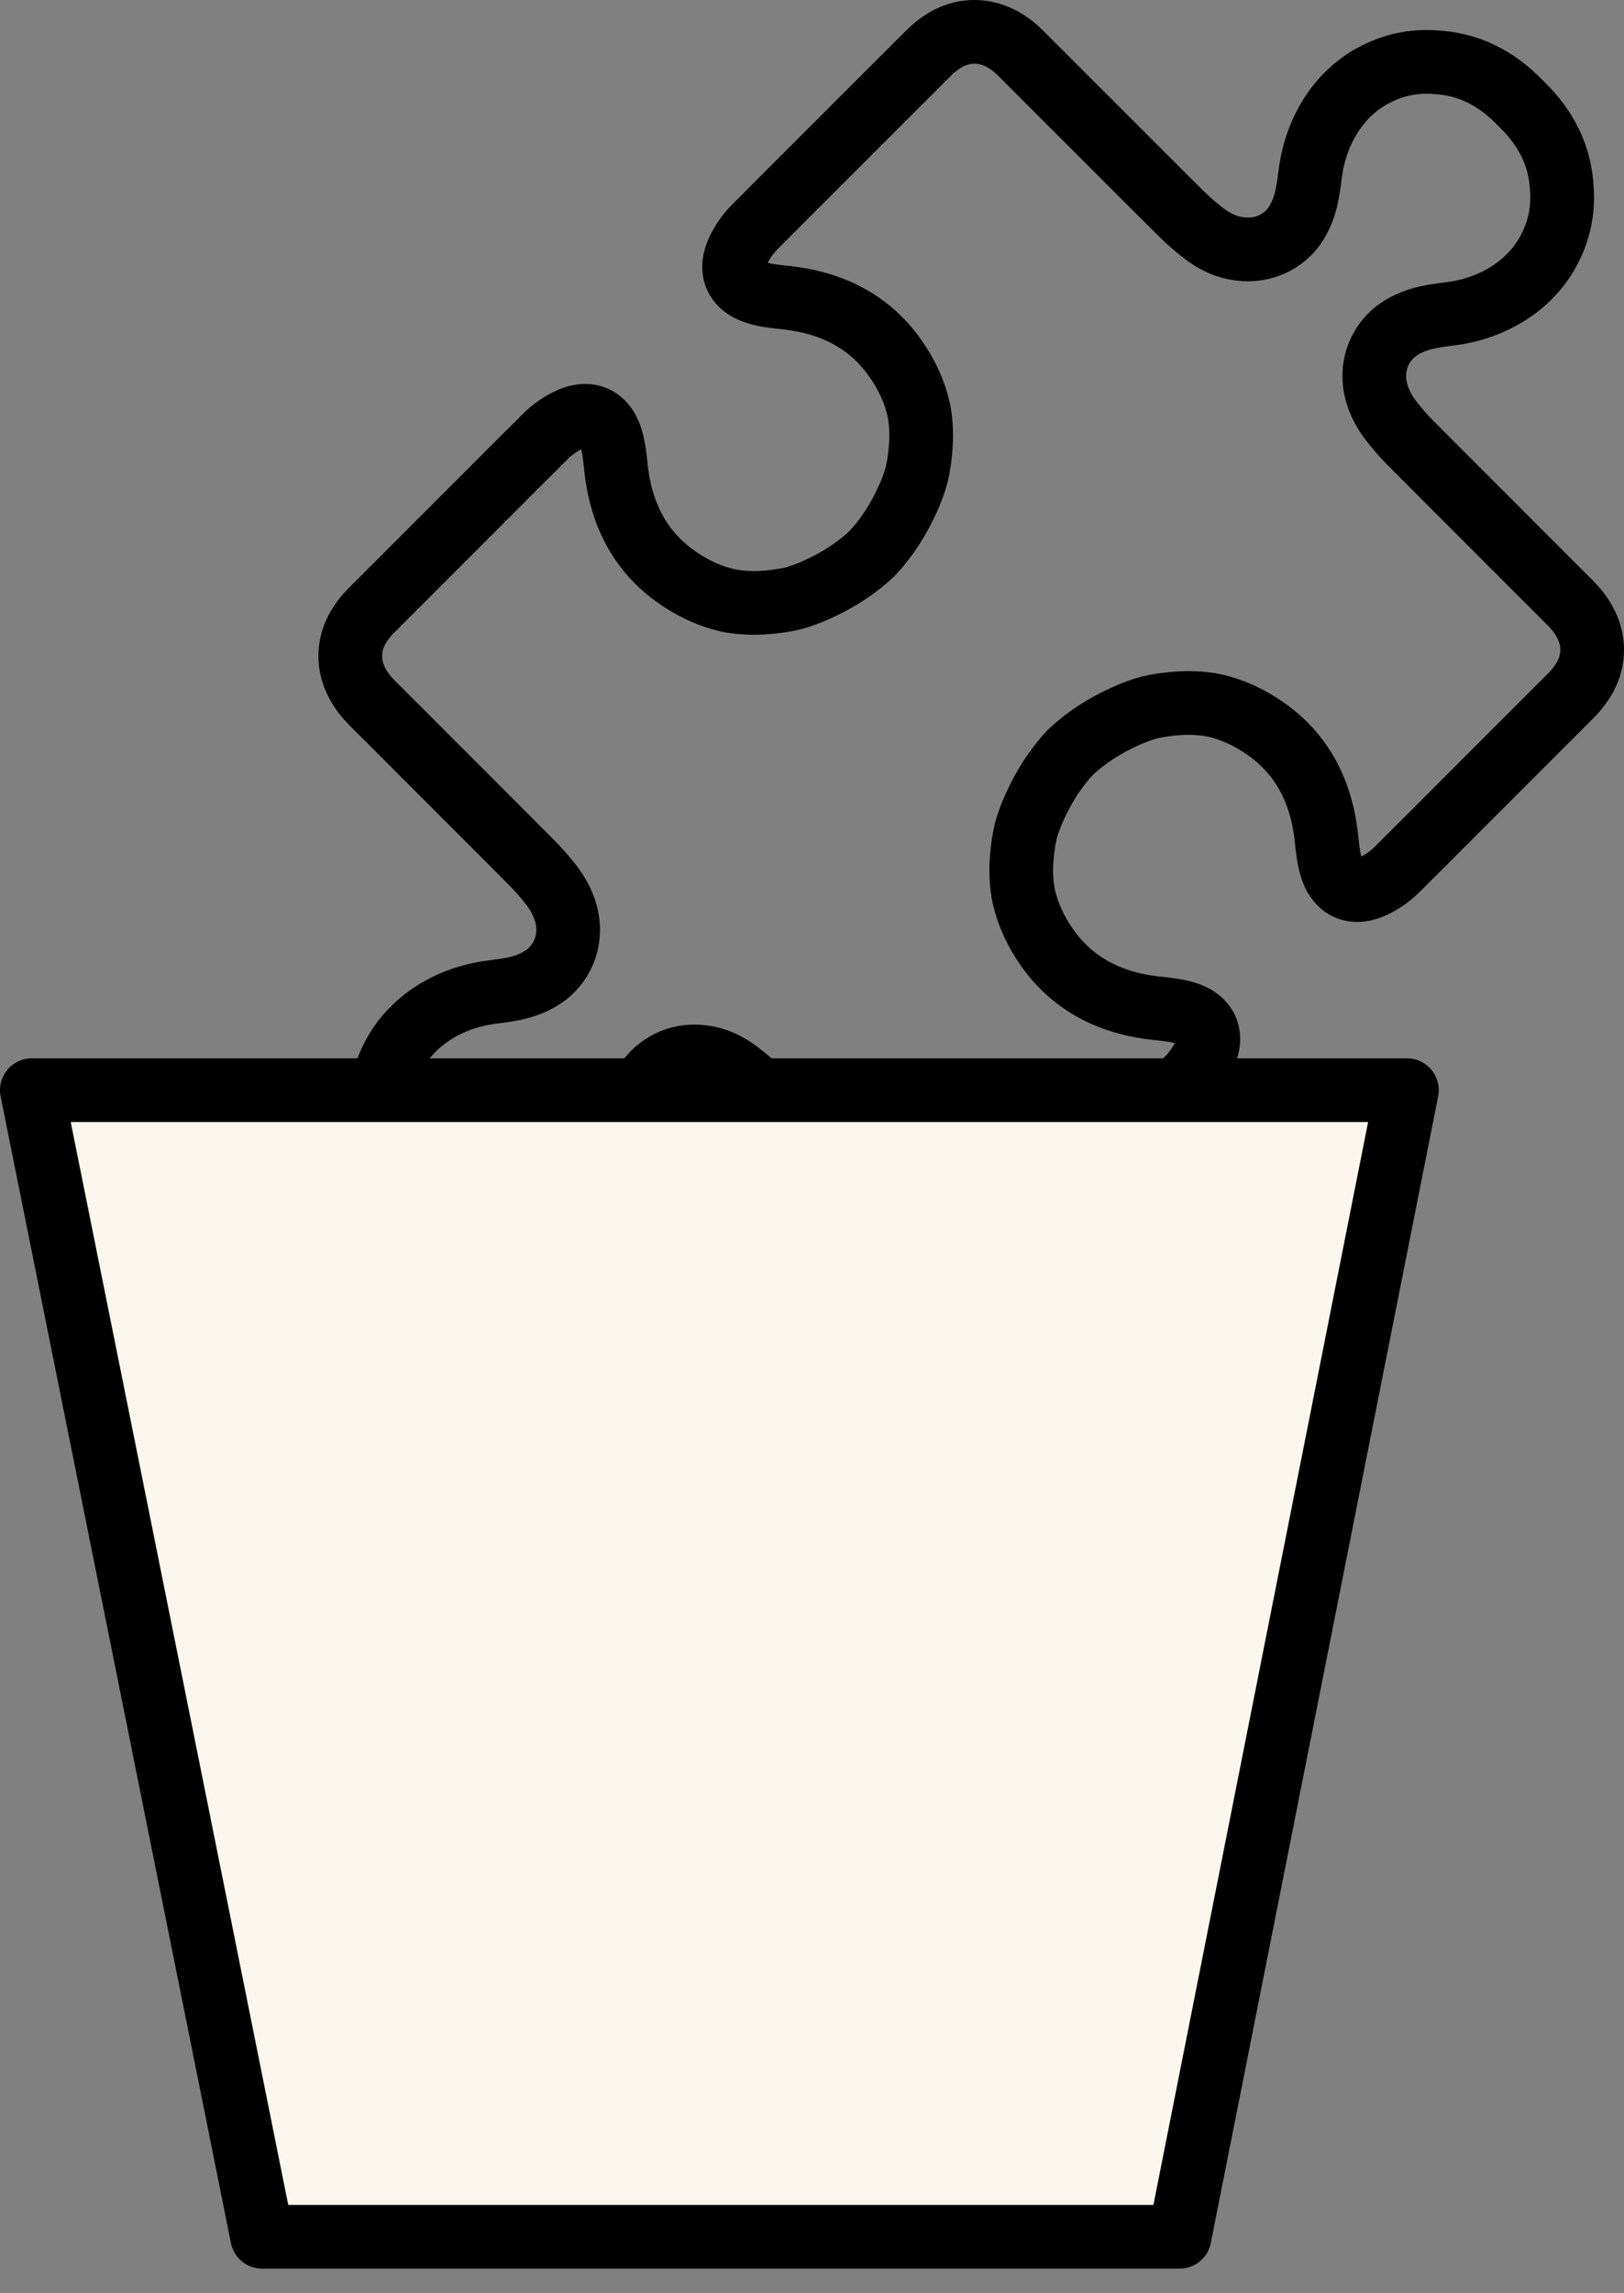
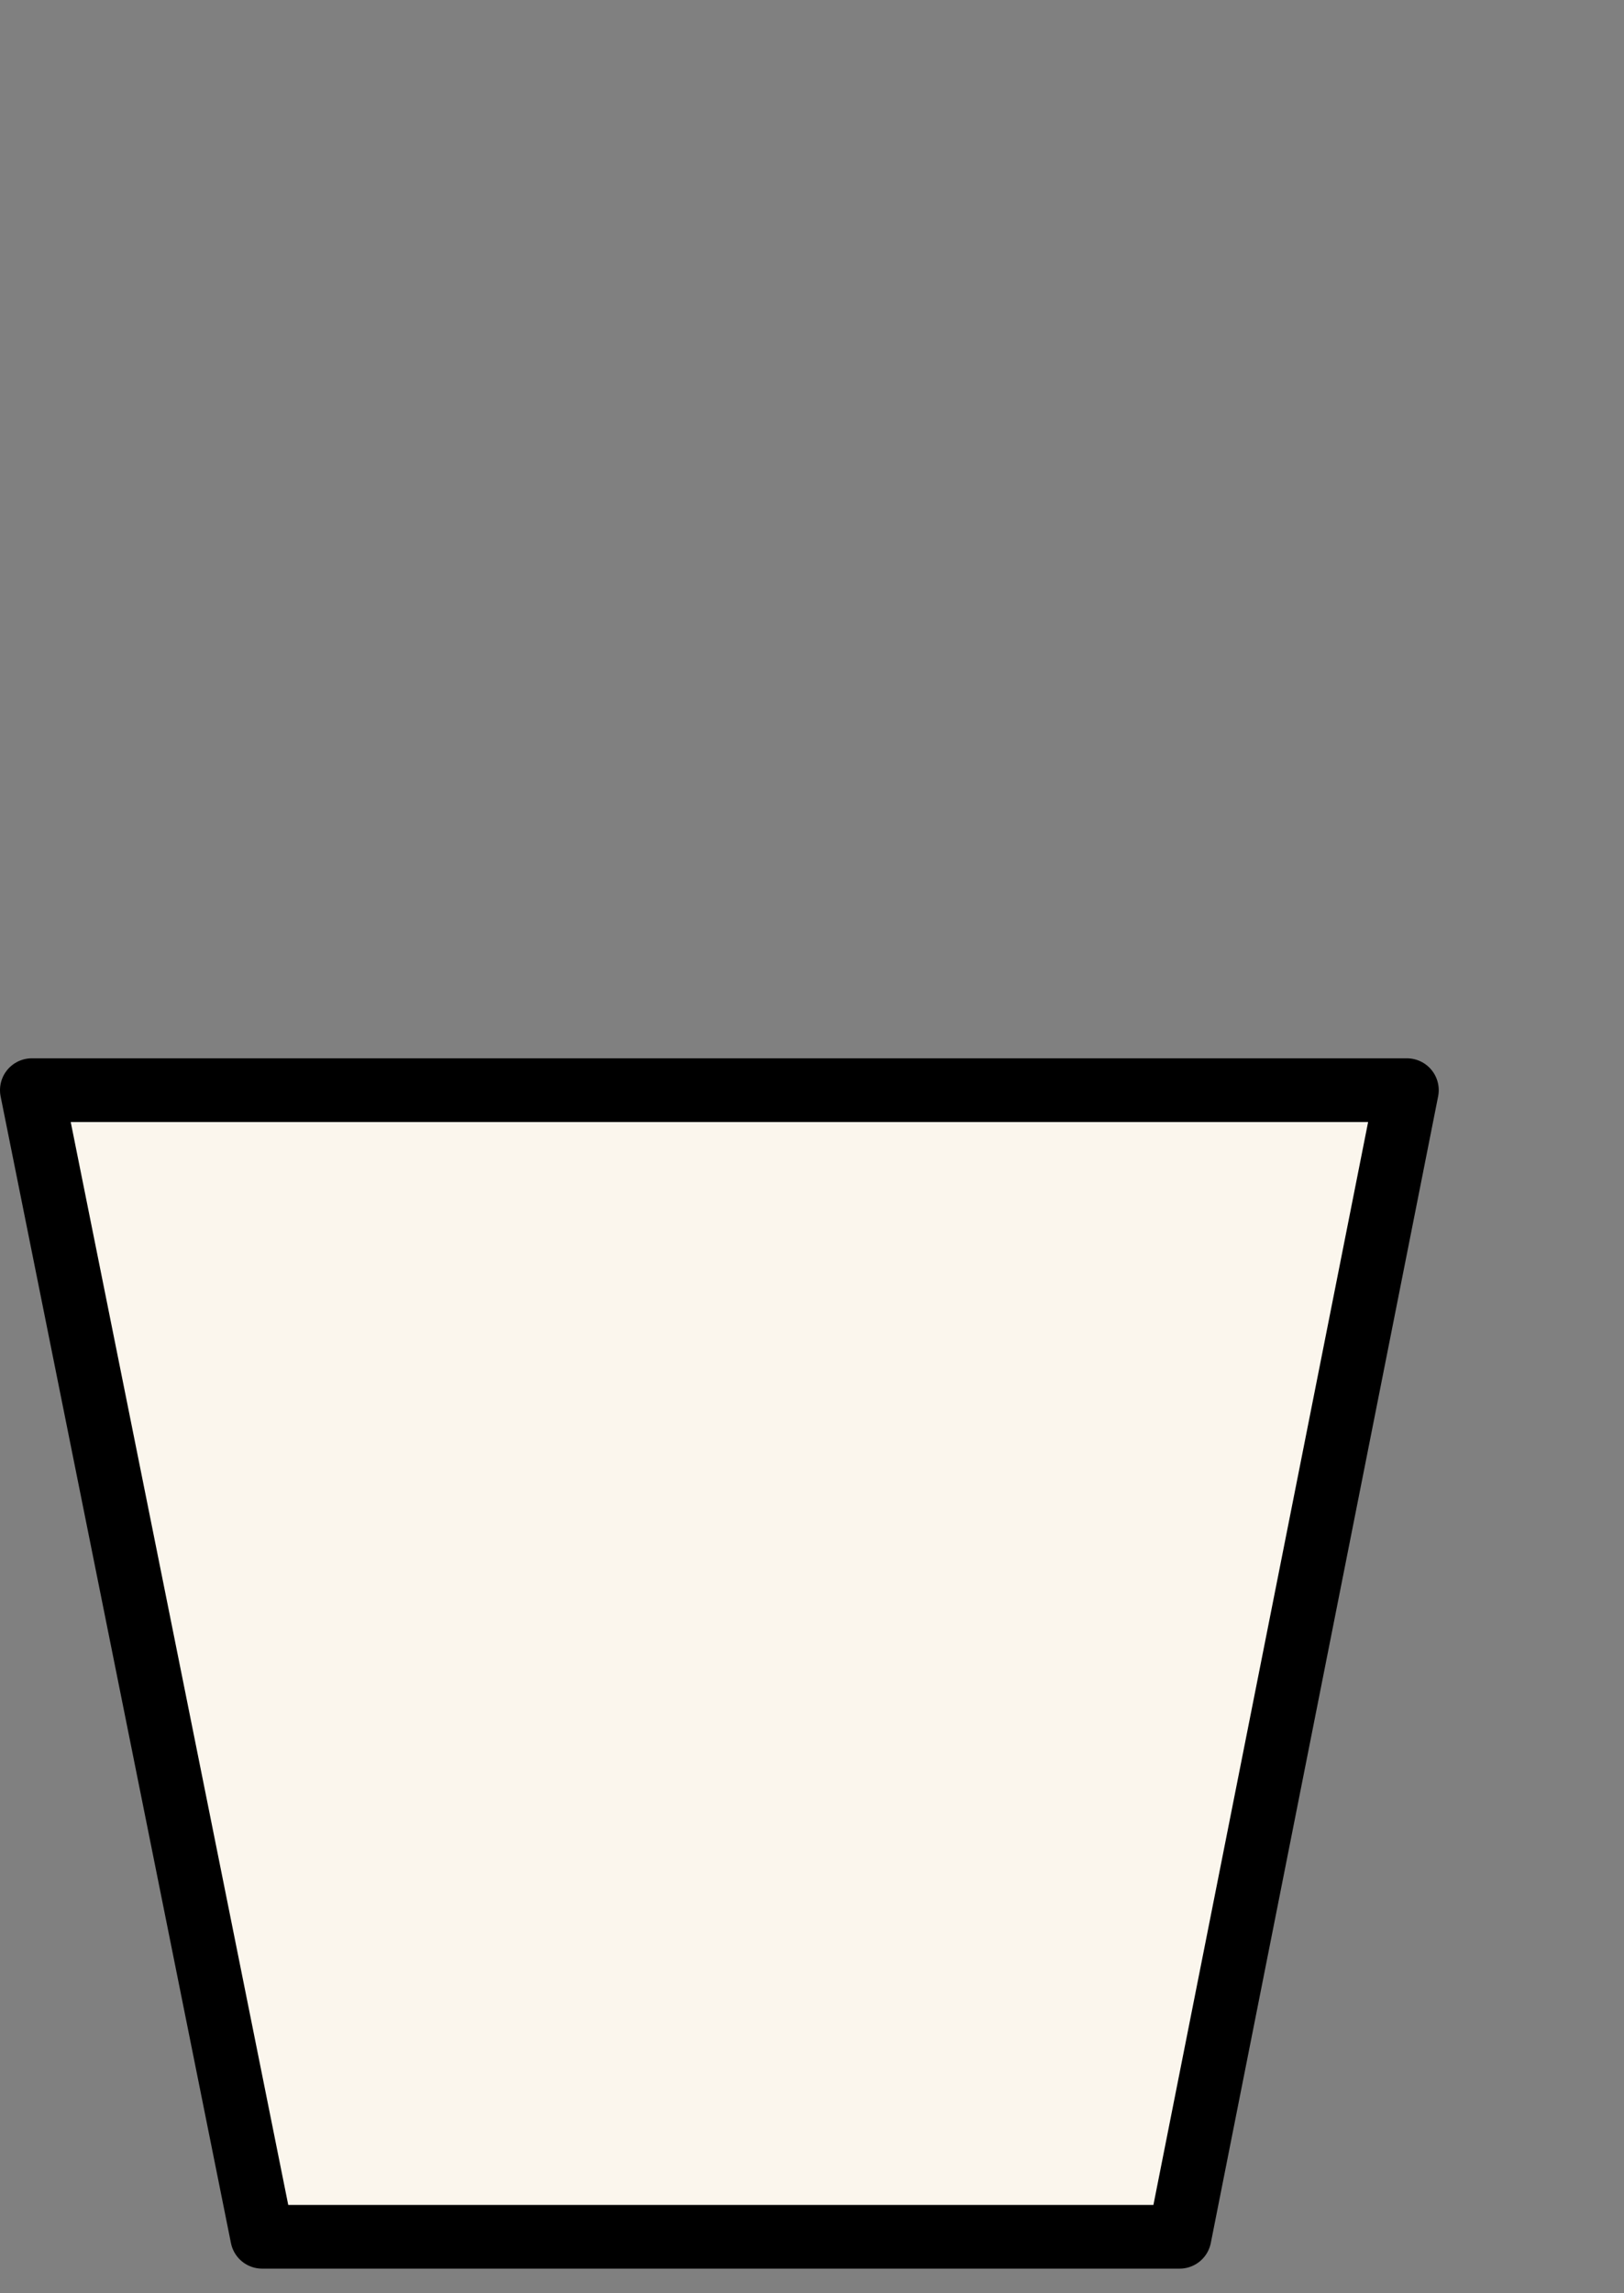
<svg xmlns="http://www.w3.org/2000/svg" width="51px" height="72px" viewBox="0 0 51 72" version="1.1">
  <rect x="0" y="0" width="51" height="72" fill="#808080" stroke="none" />
  <title>Puzzle</title>
  <g id="Homepage" stroke="none" stroke-width="1" fill="none" fill-rule="evenodd">
    <g id="Homepage-March-2024" transform="translate(-736, -1532)" stroke="#000000" stroke-width="2">
      <g id="Yellow-Value-Props" transform="translate(-4, 1301)">
        <g id="Group-28" transform="translate(722, 218)">
          <g id="Puzzle" transform="translate(19, 14)">
            <g id="298852_puzzle_icon" transform="translate(10, 0)" fill-rule="nonzero">
-               <path d="M28.783,21.905 C28.252,21.525 27.697,21.273 27.128,21.146 C26.791,21.082 26.44,21.057 26.078,21.077 C25.735,21.096 25.409,21.141 25.099,21.211 C24.867,21.275 24.634,21.359 24.4,21.462 C23.708,21.767 23.109,22.152 22.618,22.617 C22.153,23.109 21.768,23.707 21.463,24.399 C21.36,24.632 21.276,24.865 21.212,25.098 C21.142,25.408 21.096,25.734 21.078,26.076 C21.058,26.438 21.082,26.79 21.146,27.126 C21.273,27.696 21.526,28.251 21.905,28.782 C22.053,28.989 22.213,29.178 22.384,29.349 C23.148,30.112 24.129,30.518 25.256,30.648 C25.596,30.687 25.946,30.712 26.266,30.818 C26.461,30.883 26.615,30.974 26.727,31.086 C26.98,31.337 27.017,31.699 26.822,32.123 C26.702,32.384 26.529,32.636 26.328,32.841 L26.222,32.95 C26.072,33.099 25.978,33.194 25.953,33.218 C25.834,33.338 25.721,33.452 25.608,33.566 L25.496,33.678 C25.095,34.081 24.692,34.482 24.29,34.883 C23.423,35.752 22.554,36.619 21.685,37.487 C21.4,37.772 21.114,38.058 20.828,38.343 C20.697,38.475 20.559,38.586 20.418,38.678 C20.349,38.724 20.285,38.763 20.221,38.798 C19.474,39.175 18.643,39.024 17.964,38.346 C17.759,38.14 17.56,37.941 17.361,37.743 C16.209,36.59 15.057,35.438 13.904,34.287 C13.576,33.961 13.251,33.636 12.925,33.312 C12.692,33.08 12.443,32.861 12.181,32.663 C11.963,32.498 11.739,32.375 11.516,32.292 C10.71,32.013 9.938,32.215 9.433,32.797 C9.288,32.98 9.167,33.196 9.076,33.442 C8.945,33.795 8.9,34.184 8.851,34.56 C8.664,35.99 7.868,37.167 6.719,37.708 C6.434,37.847 6.129,37.948 5.809,38.005 C5.506,38.058 5.201,38.07 4.9,38.044 C3.887,37.993 3.016,37.546 2.291,36.804 C2.227,36.74 2.211,36.724 2.195,36.708 C1.453,35.984 1.006,35.112 0.955,34.099 C0.929,33.798 0.941,33.494 0.994,33.191 C1.051,32.871 1.152,32.565 1.291,32.281 C1.832,31.131 3.01,30.335 4.439,30.149 C4.815,30.1 5.204,30.055 5.557,29.924 C5.821,29.827 6.05,29.694 6.241,29.535 C6.795,29.034 6.987,28.292 6.73,27.541 C6.624,27.261 6.502,27.038 6.337,26.82 C6.138,26.558 5.919,26.308 5.687,26.075 C5.363,25.749 5.039,25.424 4.714,25.099 C3.689,24.071 2.663,23.047 1.639,22.022 L1.257,21.64 C1.058,21.441 0.858,21.242 0.675,21.059 C-0.025,20.358 -0.176,19.527 0.201,18.78 C0.236,18.716 0.275,18.652 0.318,18.588 C0.413,18.442 0.524,18.304 0.656,18.172 C0.941,17.887 1.227,17.601 1.512,17.316 C2.38,16.447 3.247,15.578 4.116,14.711 C4.517,14.309 4.918,13.906 5.321,13.505 L5.433,13.393 C5.547,13.279 5.661,13.167 5.775,13.054 C5.805,13.023 5.9,12.928 6.049,12.779 L6.158,12.672 C6.363,12.472 6.615,12.299 6.875,12.179 C7.3,11.983 7.661,12.021 7.913,12.274 C8.025,12.385 8.116,12.539 8.18,12.734 C8.287,13.054 8.312,13.405 8.351,13.745 C8.481,14.872 8.887,15.853 9.65,16.617 C9.821,16.787 10.01,16.947 10.217,17.095 C10.748,17.474 11.303,17.727 11.872,17.854 C12.209,17.918 12.56,17.942 12.922,17.923 C13.265,17.904 13.591,17.859 13.901,17.789 C14.133,17.724 14.366,17.64 14.6,17.538 C15.292,17.232 15.891,16.847 16.382,16.382 C16.847,15.891 17.232,15.292 17.537,14.6 C17.64,14.367 17.724,14.134 17.788,13.902 C17.858,13.592 17.904,13.266 17.922,12.923 C17.942,12.561 17.918,12.21 17.854,11.873 C17.727,11.304 17.474,10.749 17.095,10.218 C16.947,10.01 16.787,9.822 16.616,9.651 C15.852,8.888 14.871,8.482 13.744,8.352 C13.404,8.313 13.054,8.288 12.734,8.181 C12.539,8.116 12.385,8.026 12.273,7.914 C12.02,7.662 11.983,7.301 12.178,6.876 C12.298,6.616 12.471,6.364 12.672,6.159 L12.778,6.05 C12.928,5.901 13.022,5.806 13.047,5.782 C13.166,5.661 13.279,5.547 13.392,5.433 L13.504,5.322 C13.905,4.919 14.308,4.518 14.71,4.117 C15.577,3.247 16.446,2.381 17.315,1.513 C17.6,1.228 17.886,0.942 18.172,0.657 C18.303,0.525 18.441,0.414 18.582,0.322 C18.651,0.276 18.715,0.237 18.779,0.202 C19.526,-0.175 20.357,-0.024 21.036,0.654 C21.241,0.86 21.44,1.059 21.639,1.257 C22.791,2.41 23.943,3.562 25.096,4.713 C25.424,5.039 25.749,5.364 26.075,5.688 C26.308,5.92 26.557,6.139 26.819,6.337 C27.037,6.502 27.261,6.625 27.484,6.708 C28.29,6.987 29.062,6.785 29.567,6.203 C29.712,6.02 29.833,5.804 29.924,5.558 C30.055,5.205 30.1,4.816 30.149,4.44 C30.336,3.01 31.132,1.833 32.281,1.292 C32.566,1.153 32.871,1.052 33.191,0.995 C33.494,0.942 33.799,0.93 34.1,0.956 C35.113,1.007 35.984,1.454 36.709,2.196 C36.773,2.26 36.789,2.276 36.805,2.292 C37.547,3.016 37.994,3.888 38.045,4.901 C38.071,5.202 38.059,5.506 38.006,5.809 C37.949,6.129 37.848,6.435 37.709,6.719 C37.168,7.869 35.99,8.665 34.561,8.851 C34.185,8.9 33.796,8.945 33.443,9.076 C33.179,9.173 32.95,9.306 32.759,9.465 C32.205,9.966 32.013,10.708 32.27,11.459 C32.376,11.739 32.498,11.962 32.663,12.18 C32.862,12.442 33.081,12.692 33.313,12.925 C33.637,13.251 33.961,13.576 34.286,13.901 C35.438,15.056 36.592,16.208 37.743,17.36 C37.942,17.559 38.142,17.758 38.325,17.941 C39.025,18.642 39.176,19.473 38.799,20.22 C38.764,20.284 38.725,20.348 38.682,20.412 C38.587,20.558 38.476,20.696 38.344,20.828 C38.059,21.113 37.773,21.399 37.488,21.684 C36.62,22.553 35.753,23.422 34.884,24.289 C34.483,24.691 34.082,25.094 33.679,25.495 L33.567,25.607 C33.453,25.721 33.339,25.833 33.225,25.946 C33.195,25.977 33.1,26.072 32.951,26.221 L32.842,26.328 C32.637,26.528 32.385,26.701 32.125,26.821 C31.7,27.017 31.339,26.979 31.087,26.726 C30.975,26.615 30.884,26.461 30.82,26.266 C30.713,25.946 30.688,25.595 30.649,25.255 C30.519,24.128 30.113,23.147 29.35,22.383 C29.179,22.212 28.99,22.052 28.783,21.905 Z" id="Path" />
-             </g>
+               </g>
            <polygon id="Path-88" fill="#FBF6ED" stroke-linejoin="round" points="0 33.227 7.233 69.227 36.043 69.227 43.182 33.227" />
          </g>
        </g>
      </g>
    </g>
  </g>
</svg>